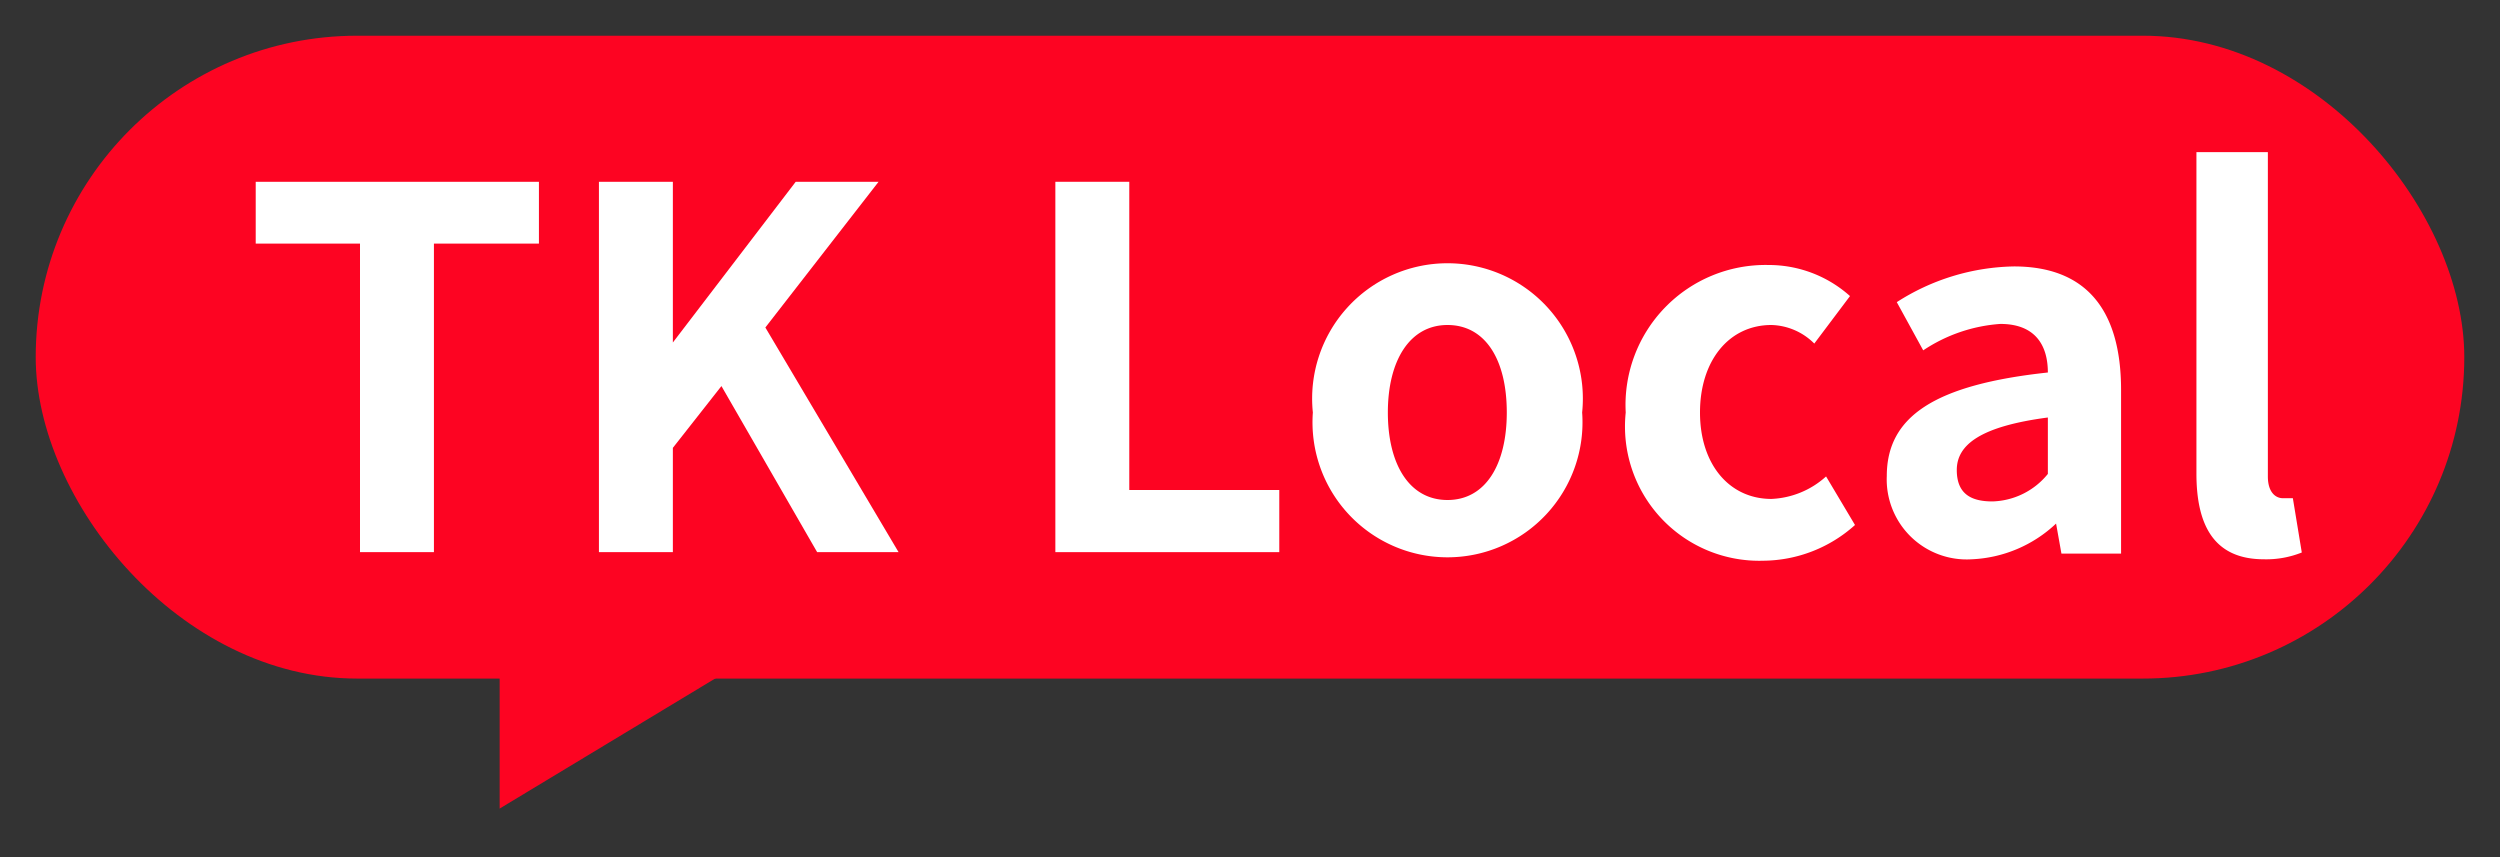
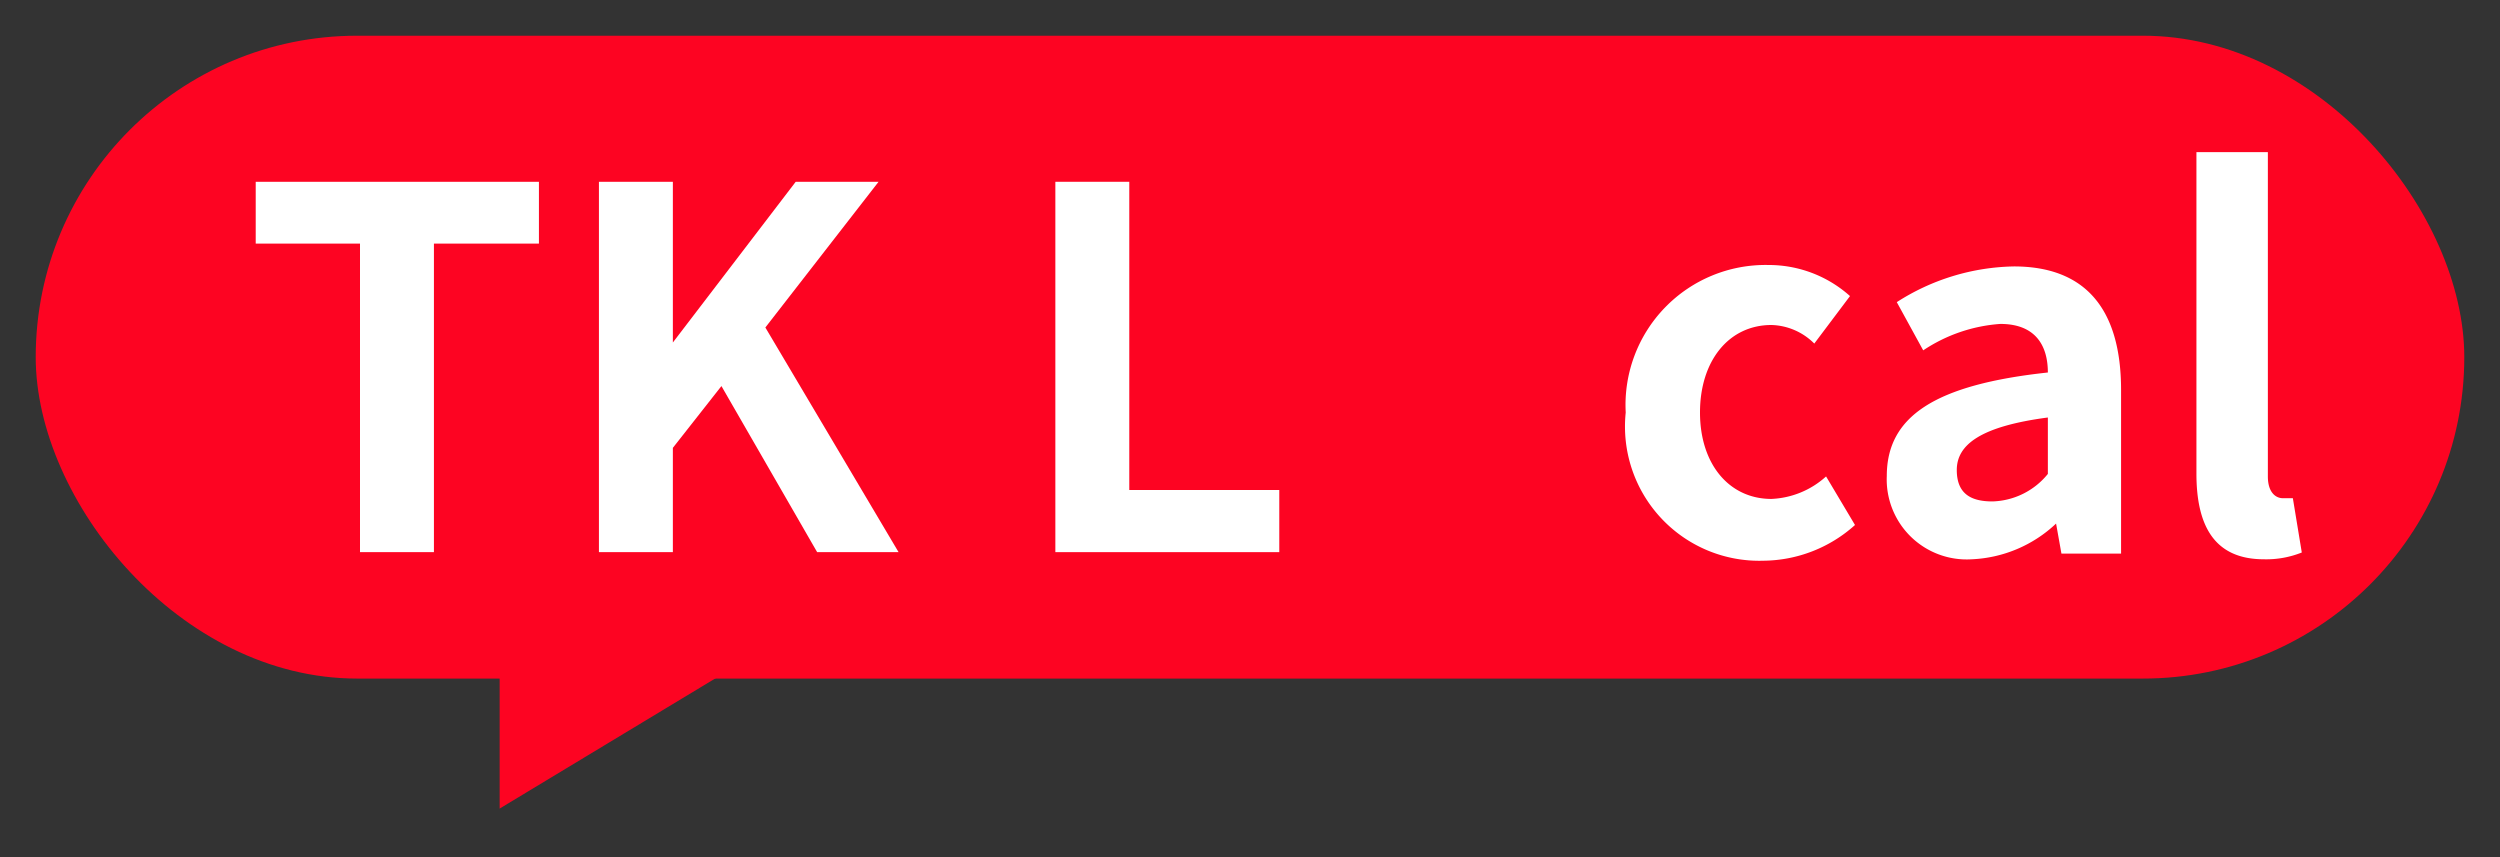
<svg xmlns="http://www.w3.org/2000/svg" viewBox="0 0 70 24">
  <rect x="0" y="0" width="70" height="24" fill="#333333" stroke="none" />
  <defs>
    <style>.cls-1{fill:none;}.cls-2{fill:#fd0422;}.cls-3{fill:#fff;}</style>
  </defs>
  <g id="图层_2" data-name="图层 2">
    <g id="图层_1-2" data-name="图层 1">
-       <rect class="cls-1" width="70" height="24" />
      <rect class="cls-2" x="1" y="1" width="68" height="18" rx="9" />
      <polygon class="cls-2" points="13.99 17.13 13.99 22.64 22.11 17.74 13.99 17.13" />
      <path class="cls-3" d="M10.08,6.82H7.16V5.09h7.93V6.82H12.15v8.64H10.08Z" />
      <path class="cls-3" d="M16.77,5.09h2.07v4.5h0l3.44-4.5H24.6L21.43,9.17l3.73,6.29H22.88L20.2,10.81l-1.36,1.73v2.92H16.77Z" />
-       <path class="cls-3" d="M29.55,5.09h2.07v8.63h4.2v1.74H29.55Z" />
-       <path class="cls-3" d="M36.76,11.55a3.79,3.79,0,1,1,7.54,0,3.78,3.78,0,1,1-7.54,0Zm5.43,0c0-1.48-.6-2.45-1.66-2.45s-1.67,1-1.67,2.45S39.46,14,40.53,14,42.19,13,42.19,11.55Z" />
+       <path class="cls-3" d="M29.55,5.09h2.07v8.63h4.2v1.74H29.55" />
      <path class="cls-3" d="M45.52,11.55a3.92,3.92,0,0,1,4-4.13,3.41,3.41,0,0,1,2.28.87l-1,1.33a1.76,1.76,0,0,0-1.2-.52c-1.19,0-2,1-2,2.45s.82,2.42,2,2.42a2.43,2.43,0,0,0,1.53-.63l.81,1.36a3.88,3.88,0,0,1-2.56,1A3.76,3.76,0,0,1,45.52,11.55Z" />
      <path class="cls-3" d="M52.83,13.33c0-1.68,1.36-2.56,4.51-2.9,0-.77-.36-1.36-1.33-1.36a4.44,4.44,0,0,0-2.16.74l-.74-1.35a6.25,6.25,0,0,1,3.28-1c2,0,3,1.19,3,3.46v4.58H57.72l-.15-.84h0a3.67,3.67,0,0,1-2.36,1A2.24,2.24,0,0,1,52.83,13.33Zm4.51-.06V11.69c-1.9.25-2.55.77-2.55,1.47s.44.88,1,.88A2.07,2.07,0,0,0,57.34,13.27Z" />
      <path class="cls-3" d="M61.5,13.26v-9h2v9.08c0,.46.23.61.42.61l.28,0,.25,1.52a2.67,2.67,0,0,1-1.06.19C62,15.66,61.5,14.72,61.5,13.26Z" />
    </g>
  </g>
</svg>